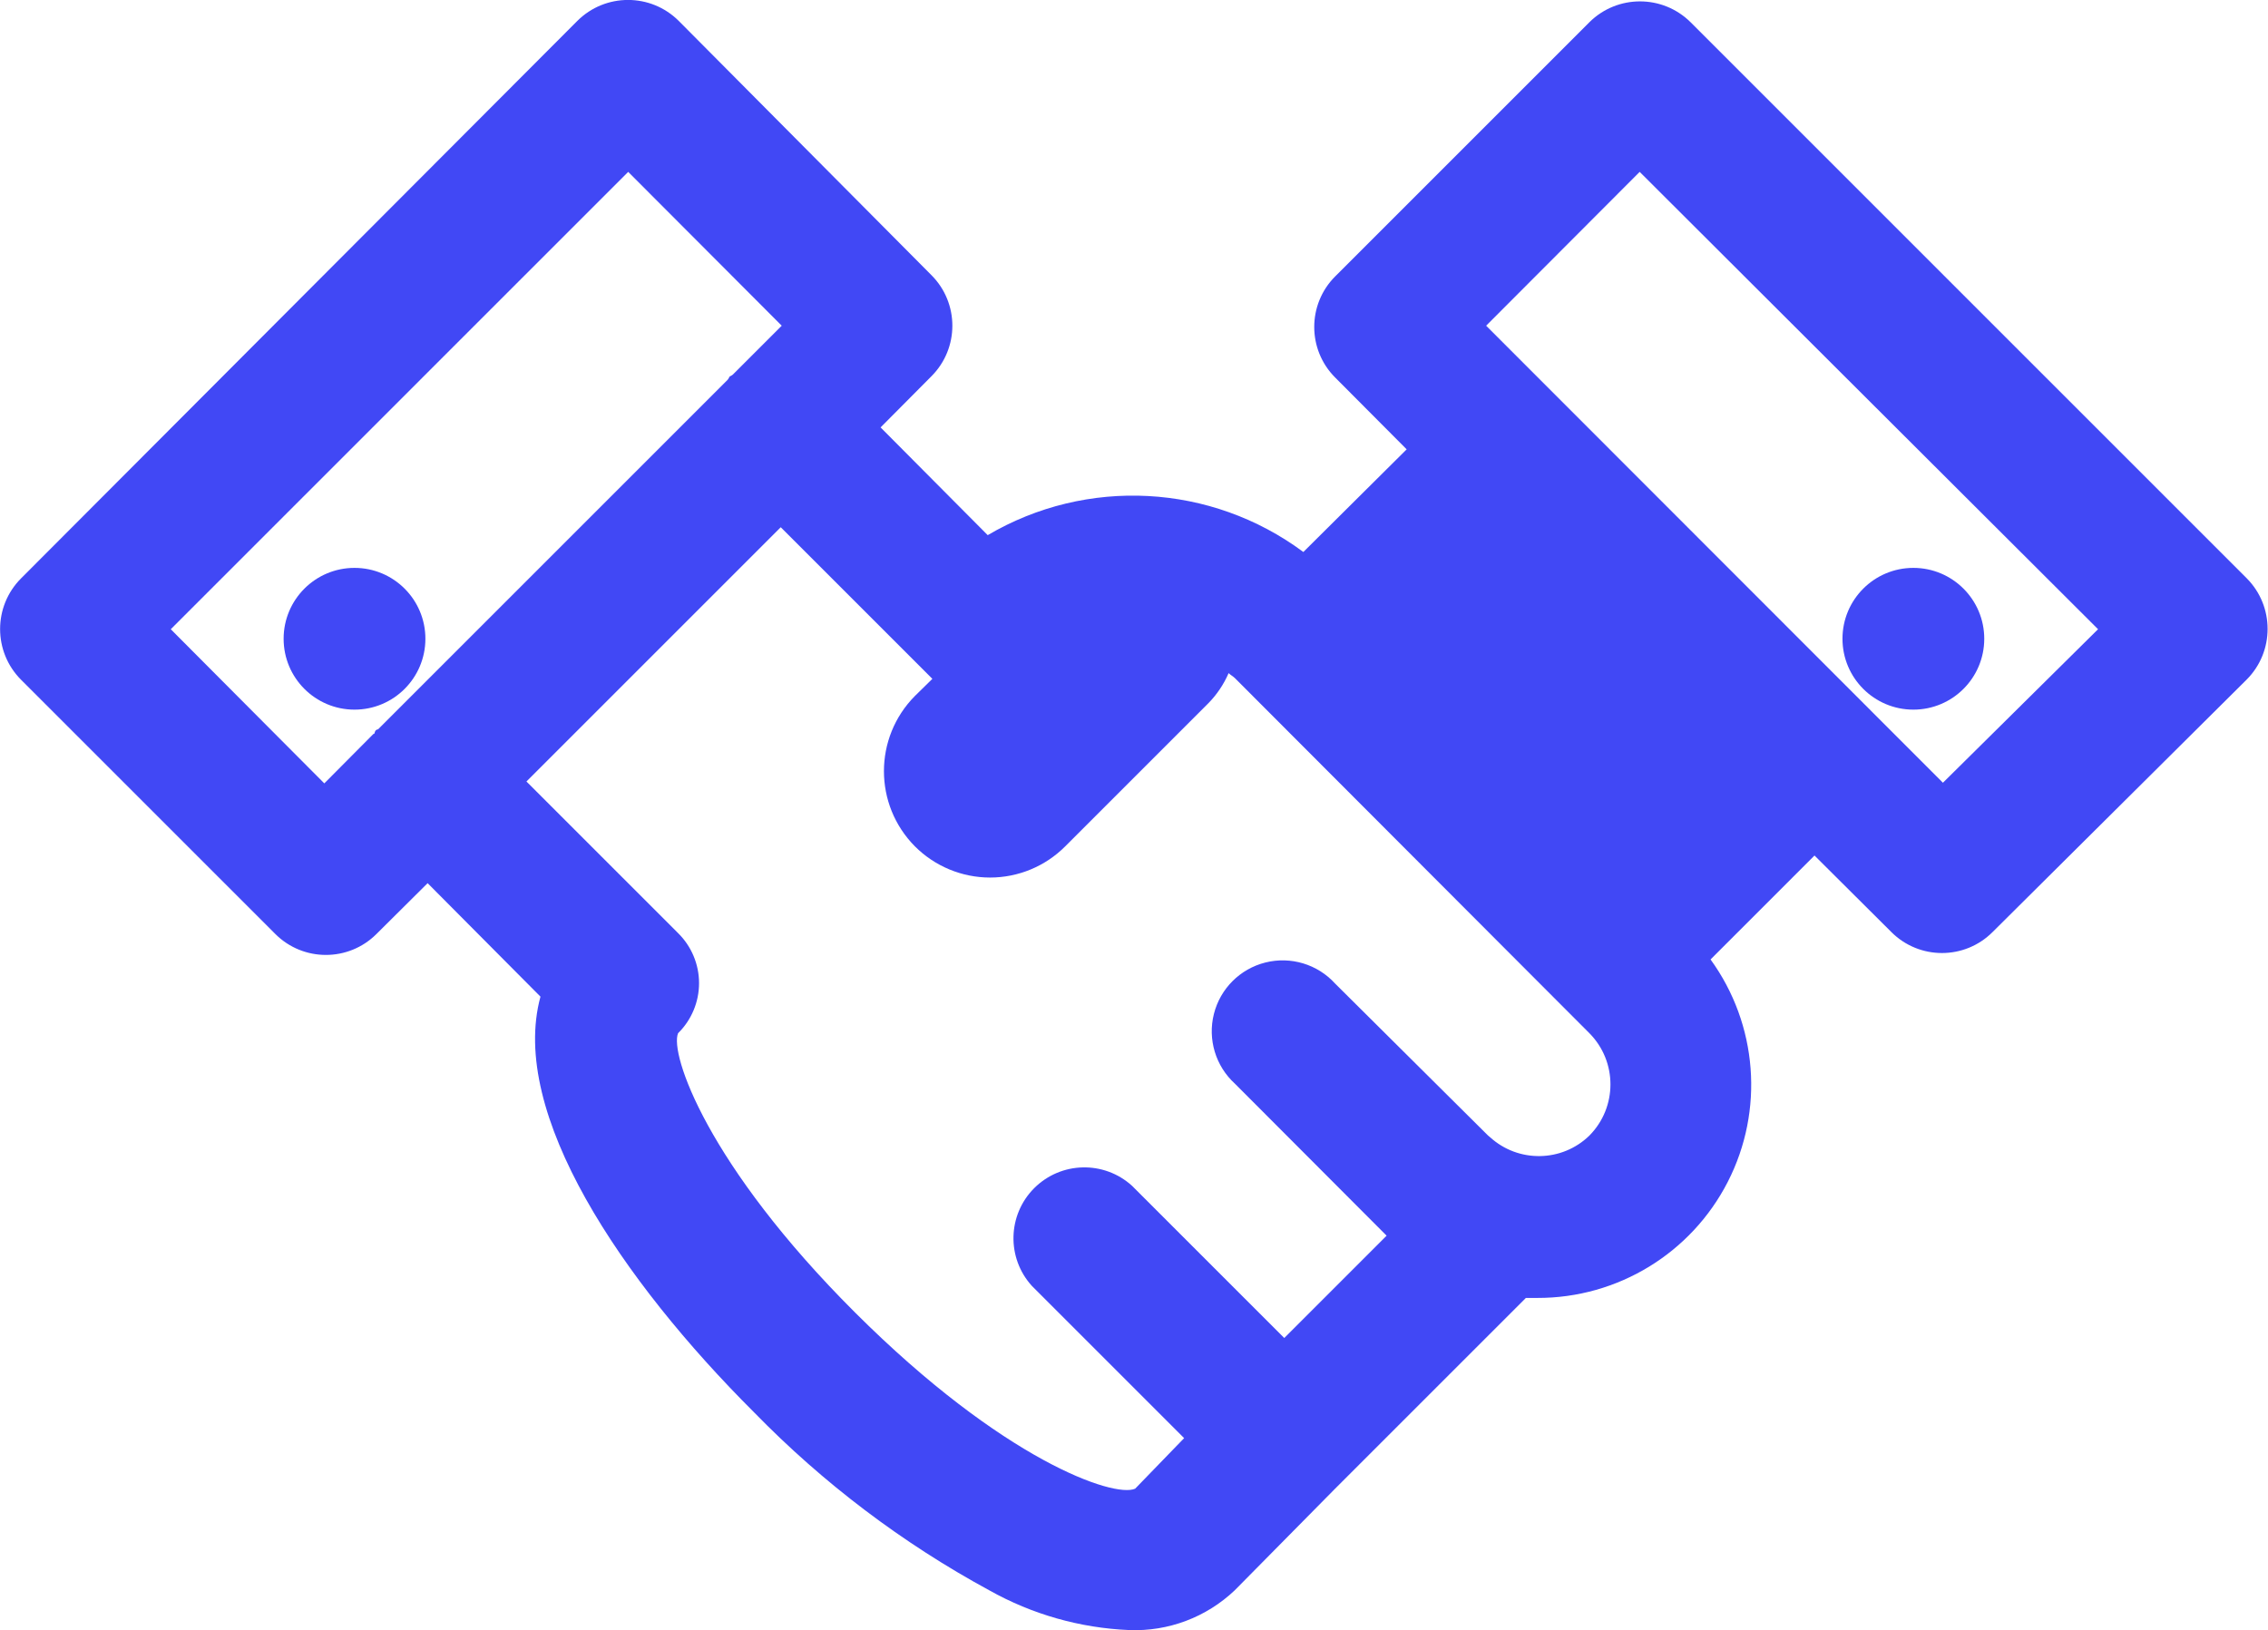
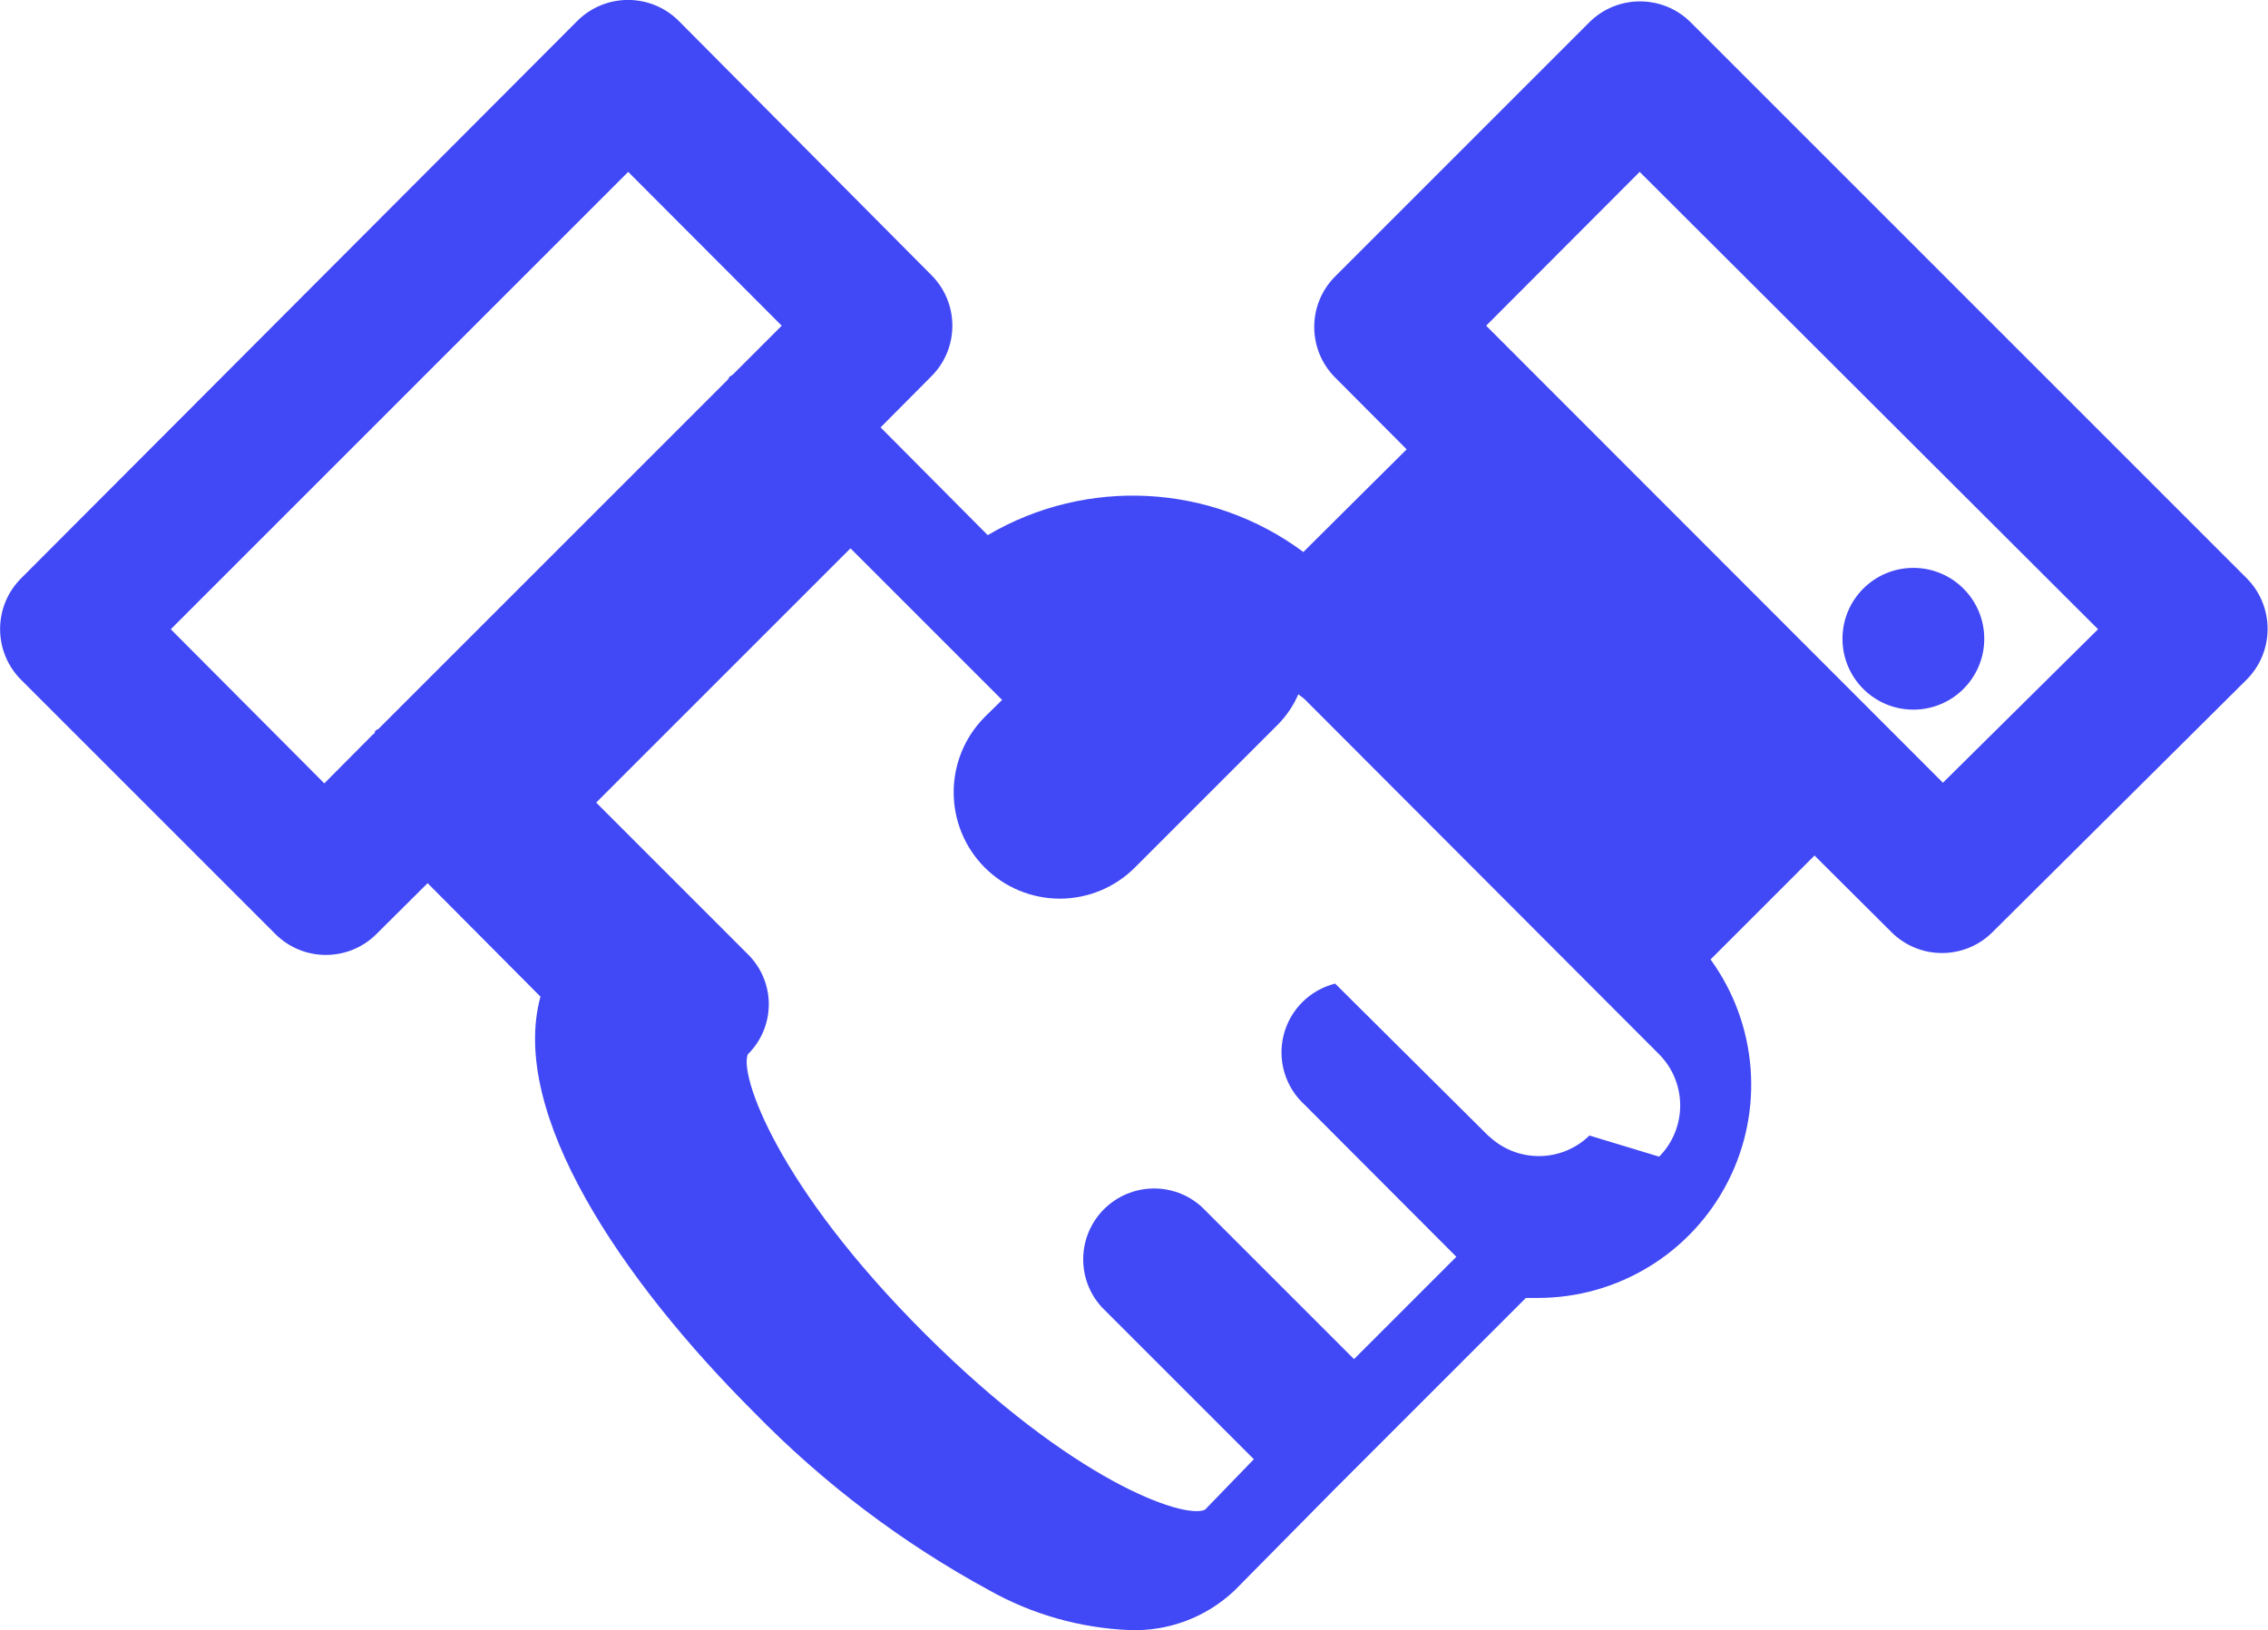
<svg xmlns="http://www.w3.org/2000/svg" version="1.1" width="71.34px" height="51.29px" viewBox="0,0,256,184.047">
  <g fill="#4148f5" fill-rule="nonzero" stroke="none" stroke-width="1" stroke-linecap="butt" stroke-linejoin="miter" stroke-miterlimit="10" stroke-dasharray="" stroke-dashoffset="0" font-family="none" font-weight="none" font-size="none" text-anchor="none" style="mix-blend-mode: normal">
    <g transform="translate(0.009,0.133) scale(3.588,3.588)">
-       <path d="M70.68,18.16l-17.5,-17.5c-0.881,-0.872 -2.299,-0.872 -3.18,0l-8,8c-0.877,0.878 -0.877,2.302 0,3.18l2.25,2.26l-3.25,3.23c-2.903,-2.155 -6.814,-2.364 -9.93,-0.53l-3.37,-3.39l1.6,-1.61c0.877,-0.878 0.877,-2.302 0,-3.18l-7.95,-8c-0.882,-0.879 -2.308,-0.879 -3.19,0l-17.5,17.54c-0.879,0.882 -0.879,2.308 0,3.19l8,8c0.878,0.877 2.302,0.877 3.18,0l1.61,-1.6l3.55,3.57c-1,3.67 2.56,8.93 6.72,13.08c2.172,2.227 4.666,4.115 7.4,5.6c1.348,0.757 2.855,1.185 4.4,1.25c1.23,0.049 2.427,-0.402 3.32,-1.25l3.16,-3.2v0l6,-6c0.12,0 0.24,0 0.36,0c2.526,0.007 4.841,-1.405 5.992,-3.653c1.151,-2.248 0.941,-4.952 -0.542,-6.997l3.27,-3.27l2.42,2.41c0.878,0.877 2.302,0.877 3.18,0l8,-7.95c0.872,-0.881 0.872,-2.299 0,-3.18zM5.37,19.76l14.39,-14.39l4.83,4.84l-1.54,1.54c-0.031,0.024 -0.065,0.044 -0.1,0.06c-0.016,0.035 -0.036,0.069 -0.06,0.1l-11,11c0,0 -0.06,0 -0.09,0.06c-0.03,0.06 0,0.07 -0.06,0.09l-1.54,1.55zM50,35.69c-0.865,0.843 -2.238,0.865 -3.13,0.05l-0.06,-0.05v0l-4.81,-4.78c-0.553,-0.609 -1.396,-0.864 -2.194,-0.664c-0.798,0.2 -1.421,0.823 -1.621,1.621c-0.2,0.798 0.055,1.641 0.664,2.194l4.77,4.78v0l-3.22,3.22l-4.79,-4.79c-0.881,-0.799 -2.234,-0.767 -3.076,0.074c-0.841,0.841 -0.874,2.195 -0.074,3.076l4.79,4.79v0l-1.54,1.59c-0.66,0.3 -4.15,-0.89 -8.81,-5.54c-4.66,-4.65 -5.84,-8.15 -5.57,-8.79c0.422,-0.415 0.66,-0.983 0.66,-1.575c0,-0.592 -0.238,-1.16 -0.66,-1.575l-4.77,-4.77l8,-8l4.77,4.77v0l-0.55,0.54c-1.298,1.31 -1.298,3.42 0,4.73c0.627,0.628 1.478,0.982 2.365,0.982c0.887,0 1.738,-0.353 2.365,-0.982l4.5,-4.5c0.27,-0.274 0.487,-0.597 0.64,-0.95c0.06,0.06 0.14,0.1 0.2,0.16l11.15,11.17c0.882,0.892 0.882,2.328 0,3.22zM61.12,24.59l-14.37,-14.38l4.83,-4.84l14.42,14.39z" />
-       <circle cx="11.15" cy="20.06" r="2.23" />
+       <path d="M70.68,18.16l-17.5,-17.5c-0.881,-0.872 -2.299,-0.872 -3.18,0l-8,8c-0.877,0.878 -0.877,2.302 0,3.18l2.25,2.26l-3.25,3.23c-2.903,-2.155 -6.814,-2.364 -9.93,-0.53l-3.37,-3.39l1.6,-1.61c0.877,-0.878 0.877,-2.302 0,-3.18l-7.95,-8c-0.882,-0.879 -2.308,-0.879 -3.19,0l-17.5,17.54c-0.879,0.882 -0.879,2.308 0,3.19l8,8c0.878,0.877 2.302,0.877 3.18,0l1.61,-1.6l3.55,3.57c-1,3.67 2.56,8.93 6.72,13.08c2.172,2.227 4.666,4.115 7.4,5.6c1.348,0.757 2.855,1.185 4.4,1.25c1.23,0.049 2.427,-0.402 3.32,-1.25l3.16,-3.2v0l6,-6c0.12,0 0.24,0 0.36,0c2.526,0.007 4.841,-1.405 5.992,-3.653c1.151,-2.248 0.941,-4.952 -0.542,-6.997l3.27,-3.27l2.42,2.41c0.878,0.877 2.302,0.877 3.18,0l8,-7.95c0.872,-0.881 0.872,-2.299 0,-3.18zM5.37,19.76l14.39,-14.39l4.83,4.84l-1.54,1.54c-0.031,0.024 -0.065,0.044 -0.1,0.06c-0.016,0.035 -0.036,0.069 -0.06,0.1l-11,11c0,0 -0.06,0 -0.09,0.06c-0.03,0.06 0,0.07 -0.06,0.09l-1.54,1.55zM50,35.69c-0.865,0.843 -2.238,0.865 -3.13,0.05l-0.06,-0.05v0l-4.81,-4.78c-0.798,0.2 -1.421,0.823 -1.621,1.621c-0.2,0.798 0.055,1.641 0.664,2.194l4.77,4.78v0l-3.22,3.22l-4.79,-4.79c-0.881,-0.799 -2.234,-0.767 -3.076,0.074c-0.841,0.841 -0.874,2.195 -0.074,3.076l4.79,4.79v0l-1.54,1.59c-0.66,0.3 -4.15,-0.89 -8.81,-5.54c-4.66,-4.65 -5.84,-8.15 -5.57,-8.79c0.422,-0.415 0.66,-0.983 0.66,-1.575c0,-0.592 -0.238,-1.16 -0.66,-1.575l-4.77,-4.77l8,-8l4.77,4.77v0l-0.55,0.54c-1.298,1.31 -1.298,3.42 0,4.73c0.627,0.628 1.478,0.982 2.365,0.982c0.887,0 1.738,-0.353 2.365,-0.982l4.5,-4.5c0.27,-0.274 0.487,-0.597 0.64,-0.95c0.06,0.06 0.14,0.1 0.2,0.16l11.15,11.17c0.882,0.892 0.882,2.328 0,3.22zM61.12,24.59l-14.37,-14.38l4.83,-4.84l14.42,14.39z" />
      <circle cx="60.19" cy="20.06" r="2.23" />
    </g>
  </g>
</svg>